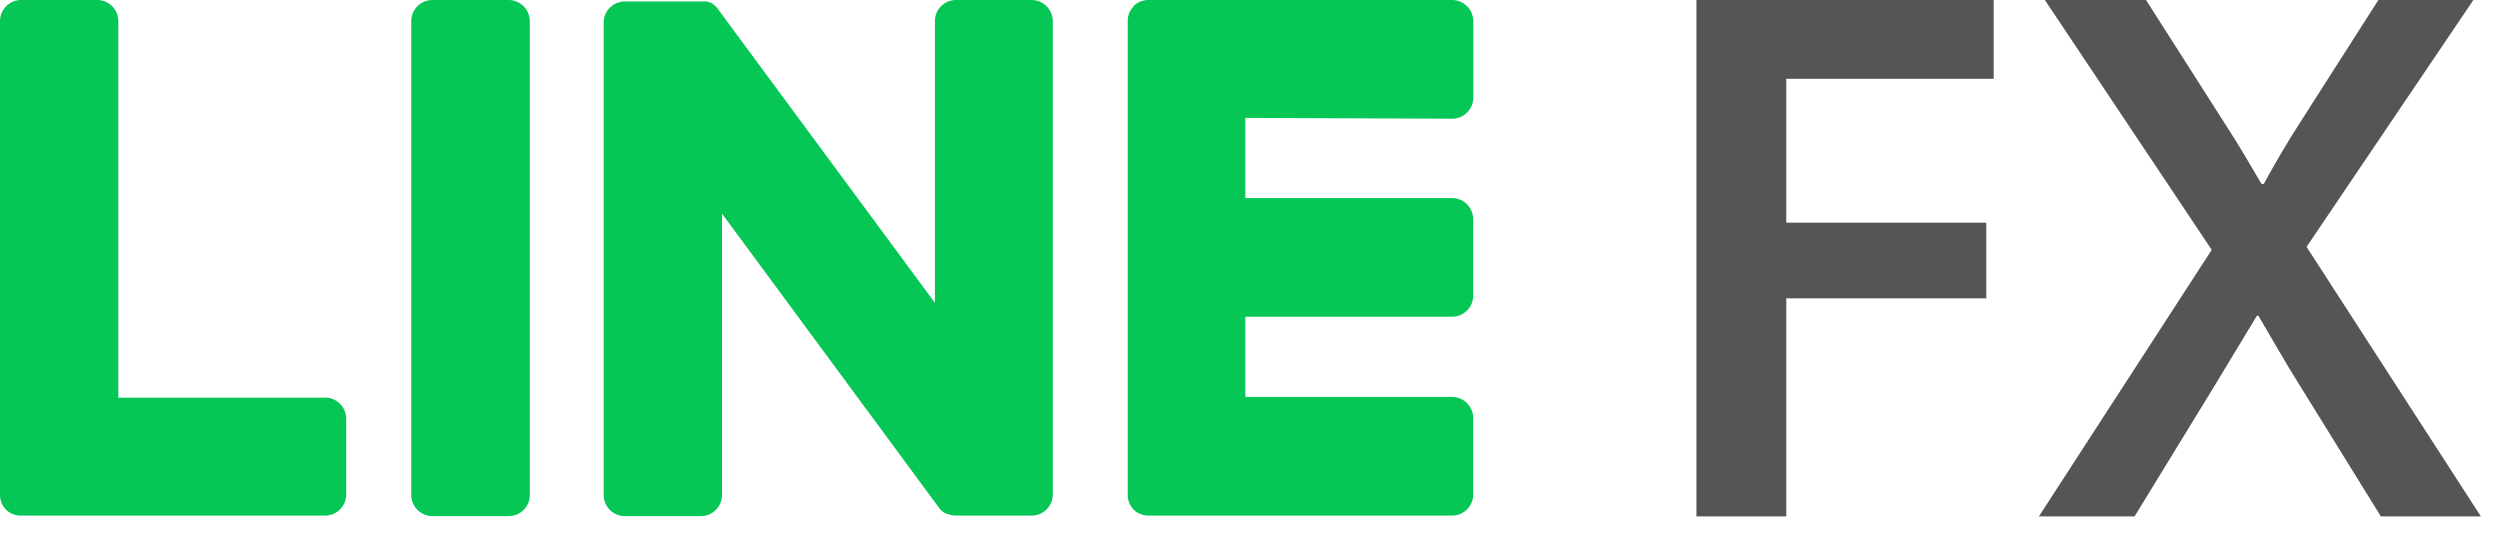
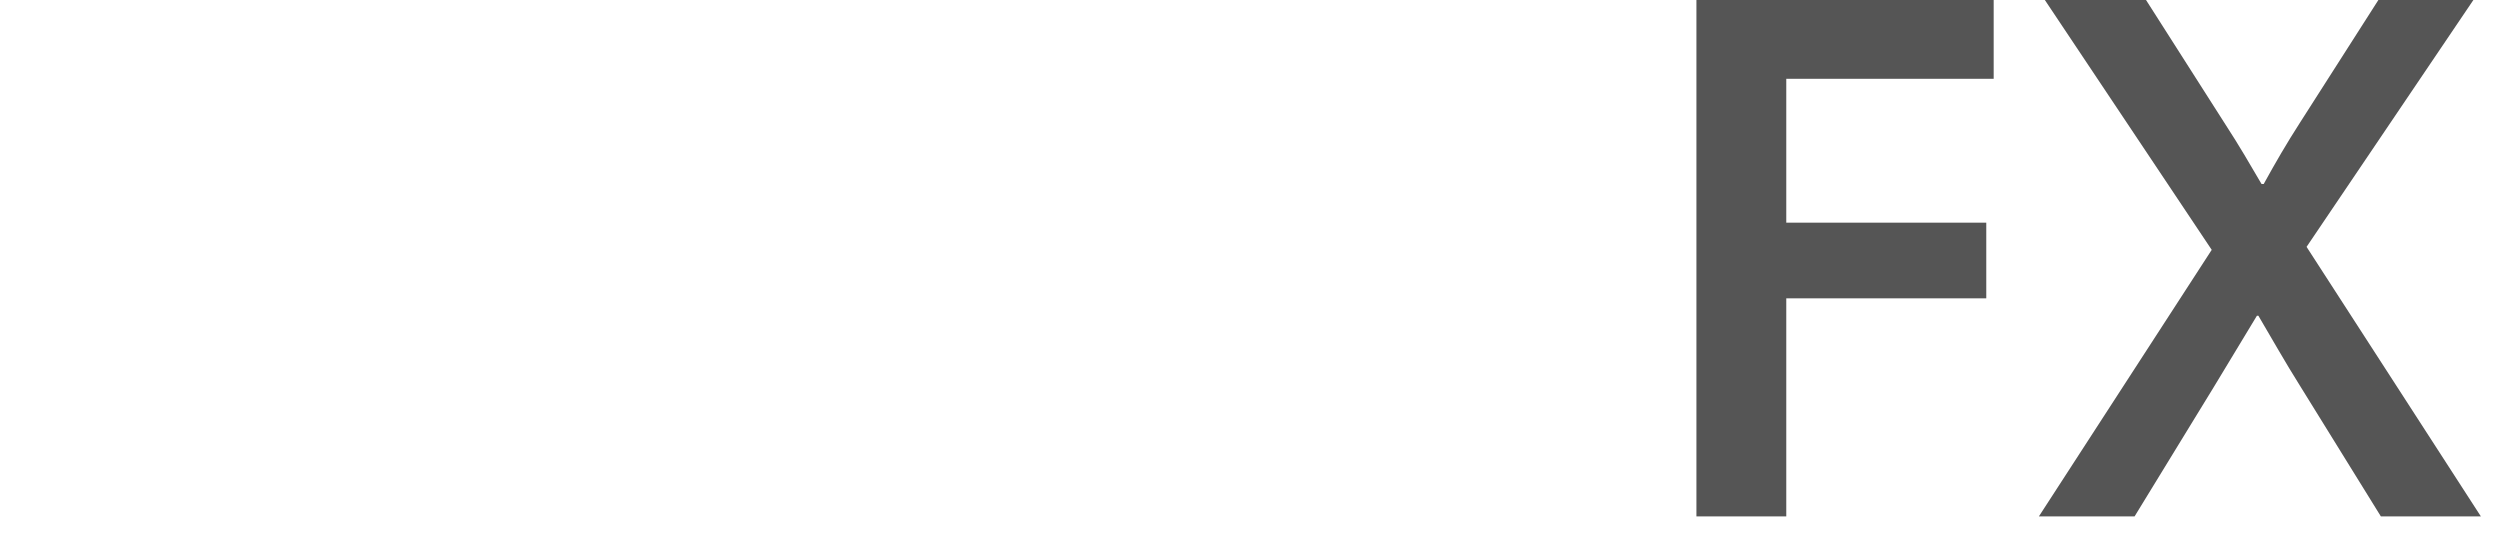
<svg xmlns="http://www.w3.org/2000/svg" viewBox="0 0 51 11" fill="none">
-   <path d="M10.373 0H8.82a.431.431 0 0 0-.43.433v9.665a.432.432 0 0 0 .43.431h1.553a.43.43 0 0 0 .435-.431V.433a.434.434 0 0 0-.43-.433M21.054 0h-1.55a.431.431 0 0 0-.432.433v5.744L14.652.193a.28.28 0 0 0-.033-.044l-.025-.025-.009-.009-.023-.019-.01-.008a.176.176 0 0 0-.024-.015l-.012-.009-.023-.013h-.014l-.025-.012h-.014L14.415.03h-1.67a.431.431 0 0 0-.43.434v9.634a.432.432 0 0 0 .43.431h1.552a.432.432 0 0 0 .432-.431V4.359l4.422 5.993c.03.041.067.077.11.107l.027.015h.011l.02.01.02.008h.014l.03.01c.037.01.075.015.112.016h1.55a.431.431 0 0 0 .432-.432V.433A.434.434 0 0 0 21.046 0M6.632 8.113H2.414V.432A.432.432 0 0 0 1.984 0H.432A.431.431 0 0 0 0 .432v9.666c0 .111.044.218.121.298a.43.43 0 0 0 .297.122H6.62a.431.431 0 0 0 .442-.42V8.541a.433.433 0 0 0-.43-.431M29.625 2.422a.43.43 0 0 0 .43-.432V.433a.434.434 0 0 0-.43-.433h-6.2a.43.43 0 0 0-.299.122V.13a.423.423 0 0 0-.12.298v9.67a.43.43 0 0 0 .12.298.43.43 0 0 0 .297.122h6.2a.431.431 0 0 0 .43-.434V8.529a.432.432 0 0 0-.43-.432h-4.218V6.461h4.218a.431.431 0 0 0 .43-.433V4.473a.434.434 0 0 0-.43-.433h-4.218V2.405l4.22.017z" fill="#06C755" />
  <path d="M40.671 1.608H36.44v2.934h4.08v1.544h-4.08v4.449h-1.833V0h6.064v1.608zM45.395 2.533c.292.449.506.82.74 1.22h.045c.246-.446.462-.819.739-1.25L48.519 0h1.938l-3.403 5.036 3.556 5.499H48.57l-1.655-2.673c-.292-.463-.57-.957-.844-1.421h-.03c-.292.479-.586.973-.878 1.452l-1.618 2.642h-1.952l3.526-5.438L41.715 0h2.064l1.616 2.533z" fill="#555" />
</svg>